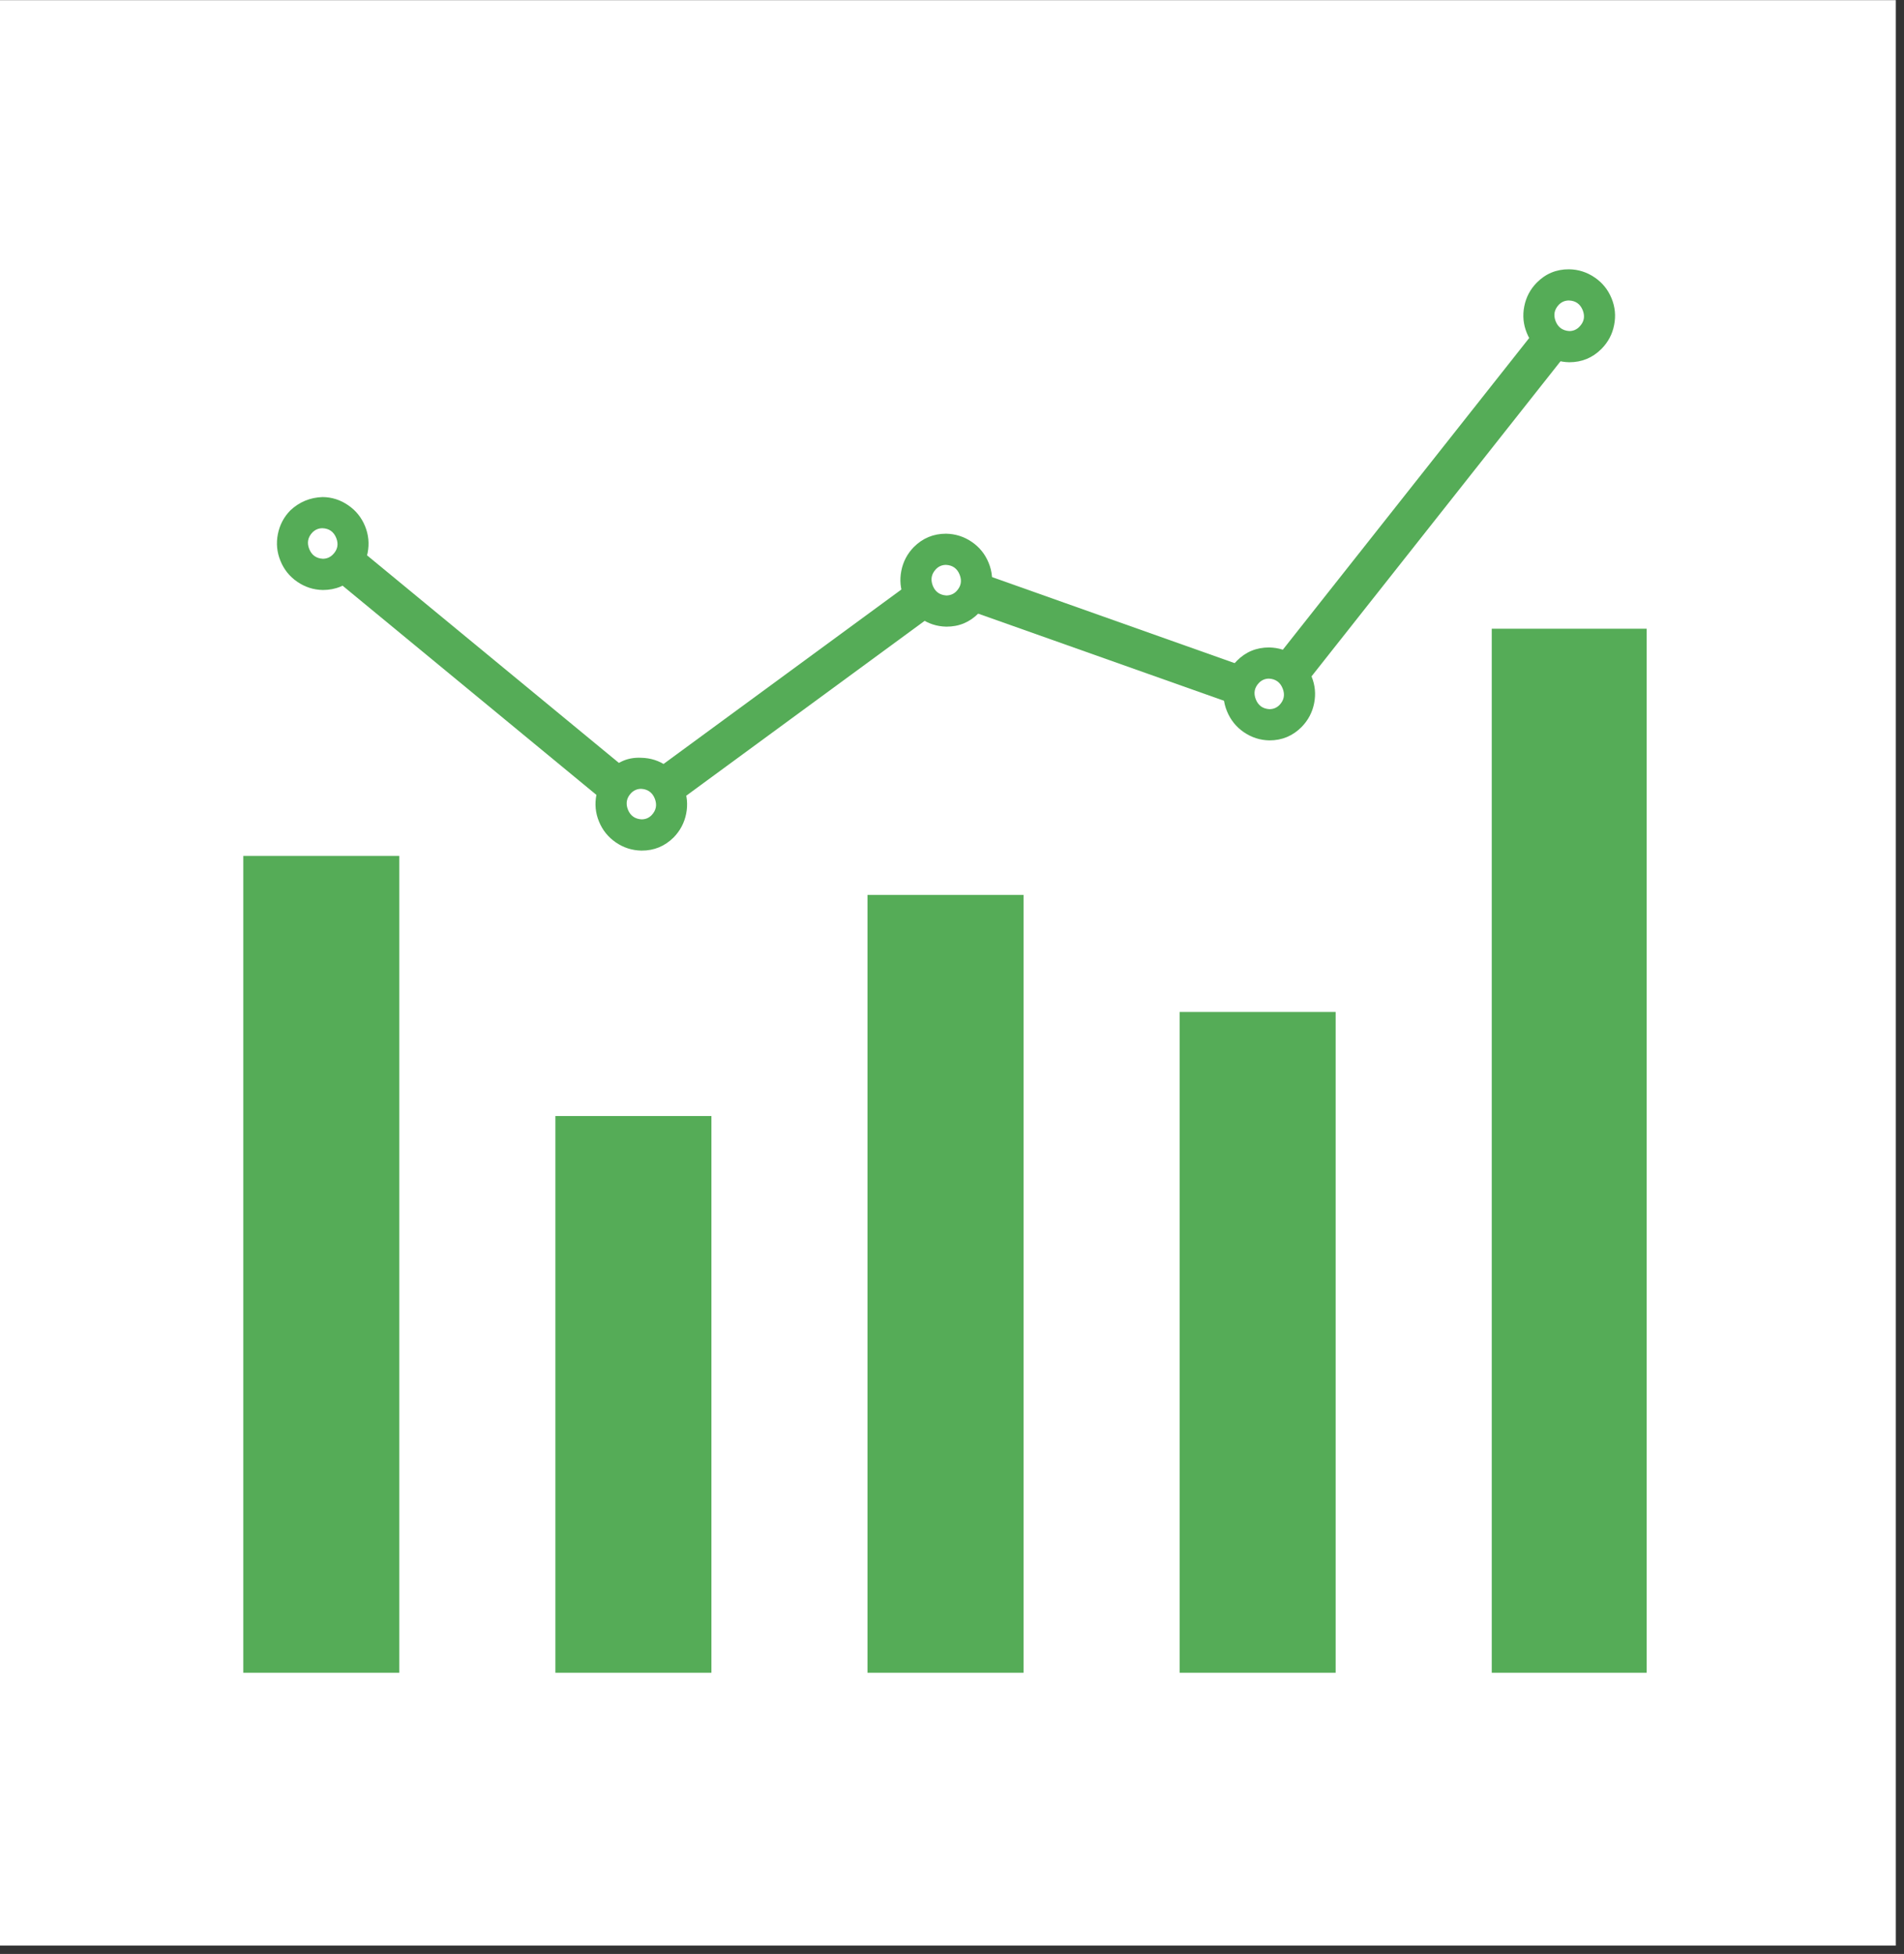
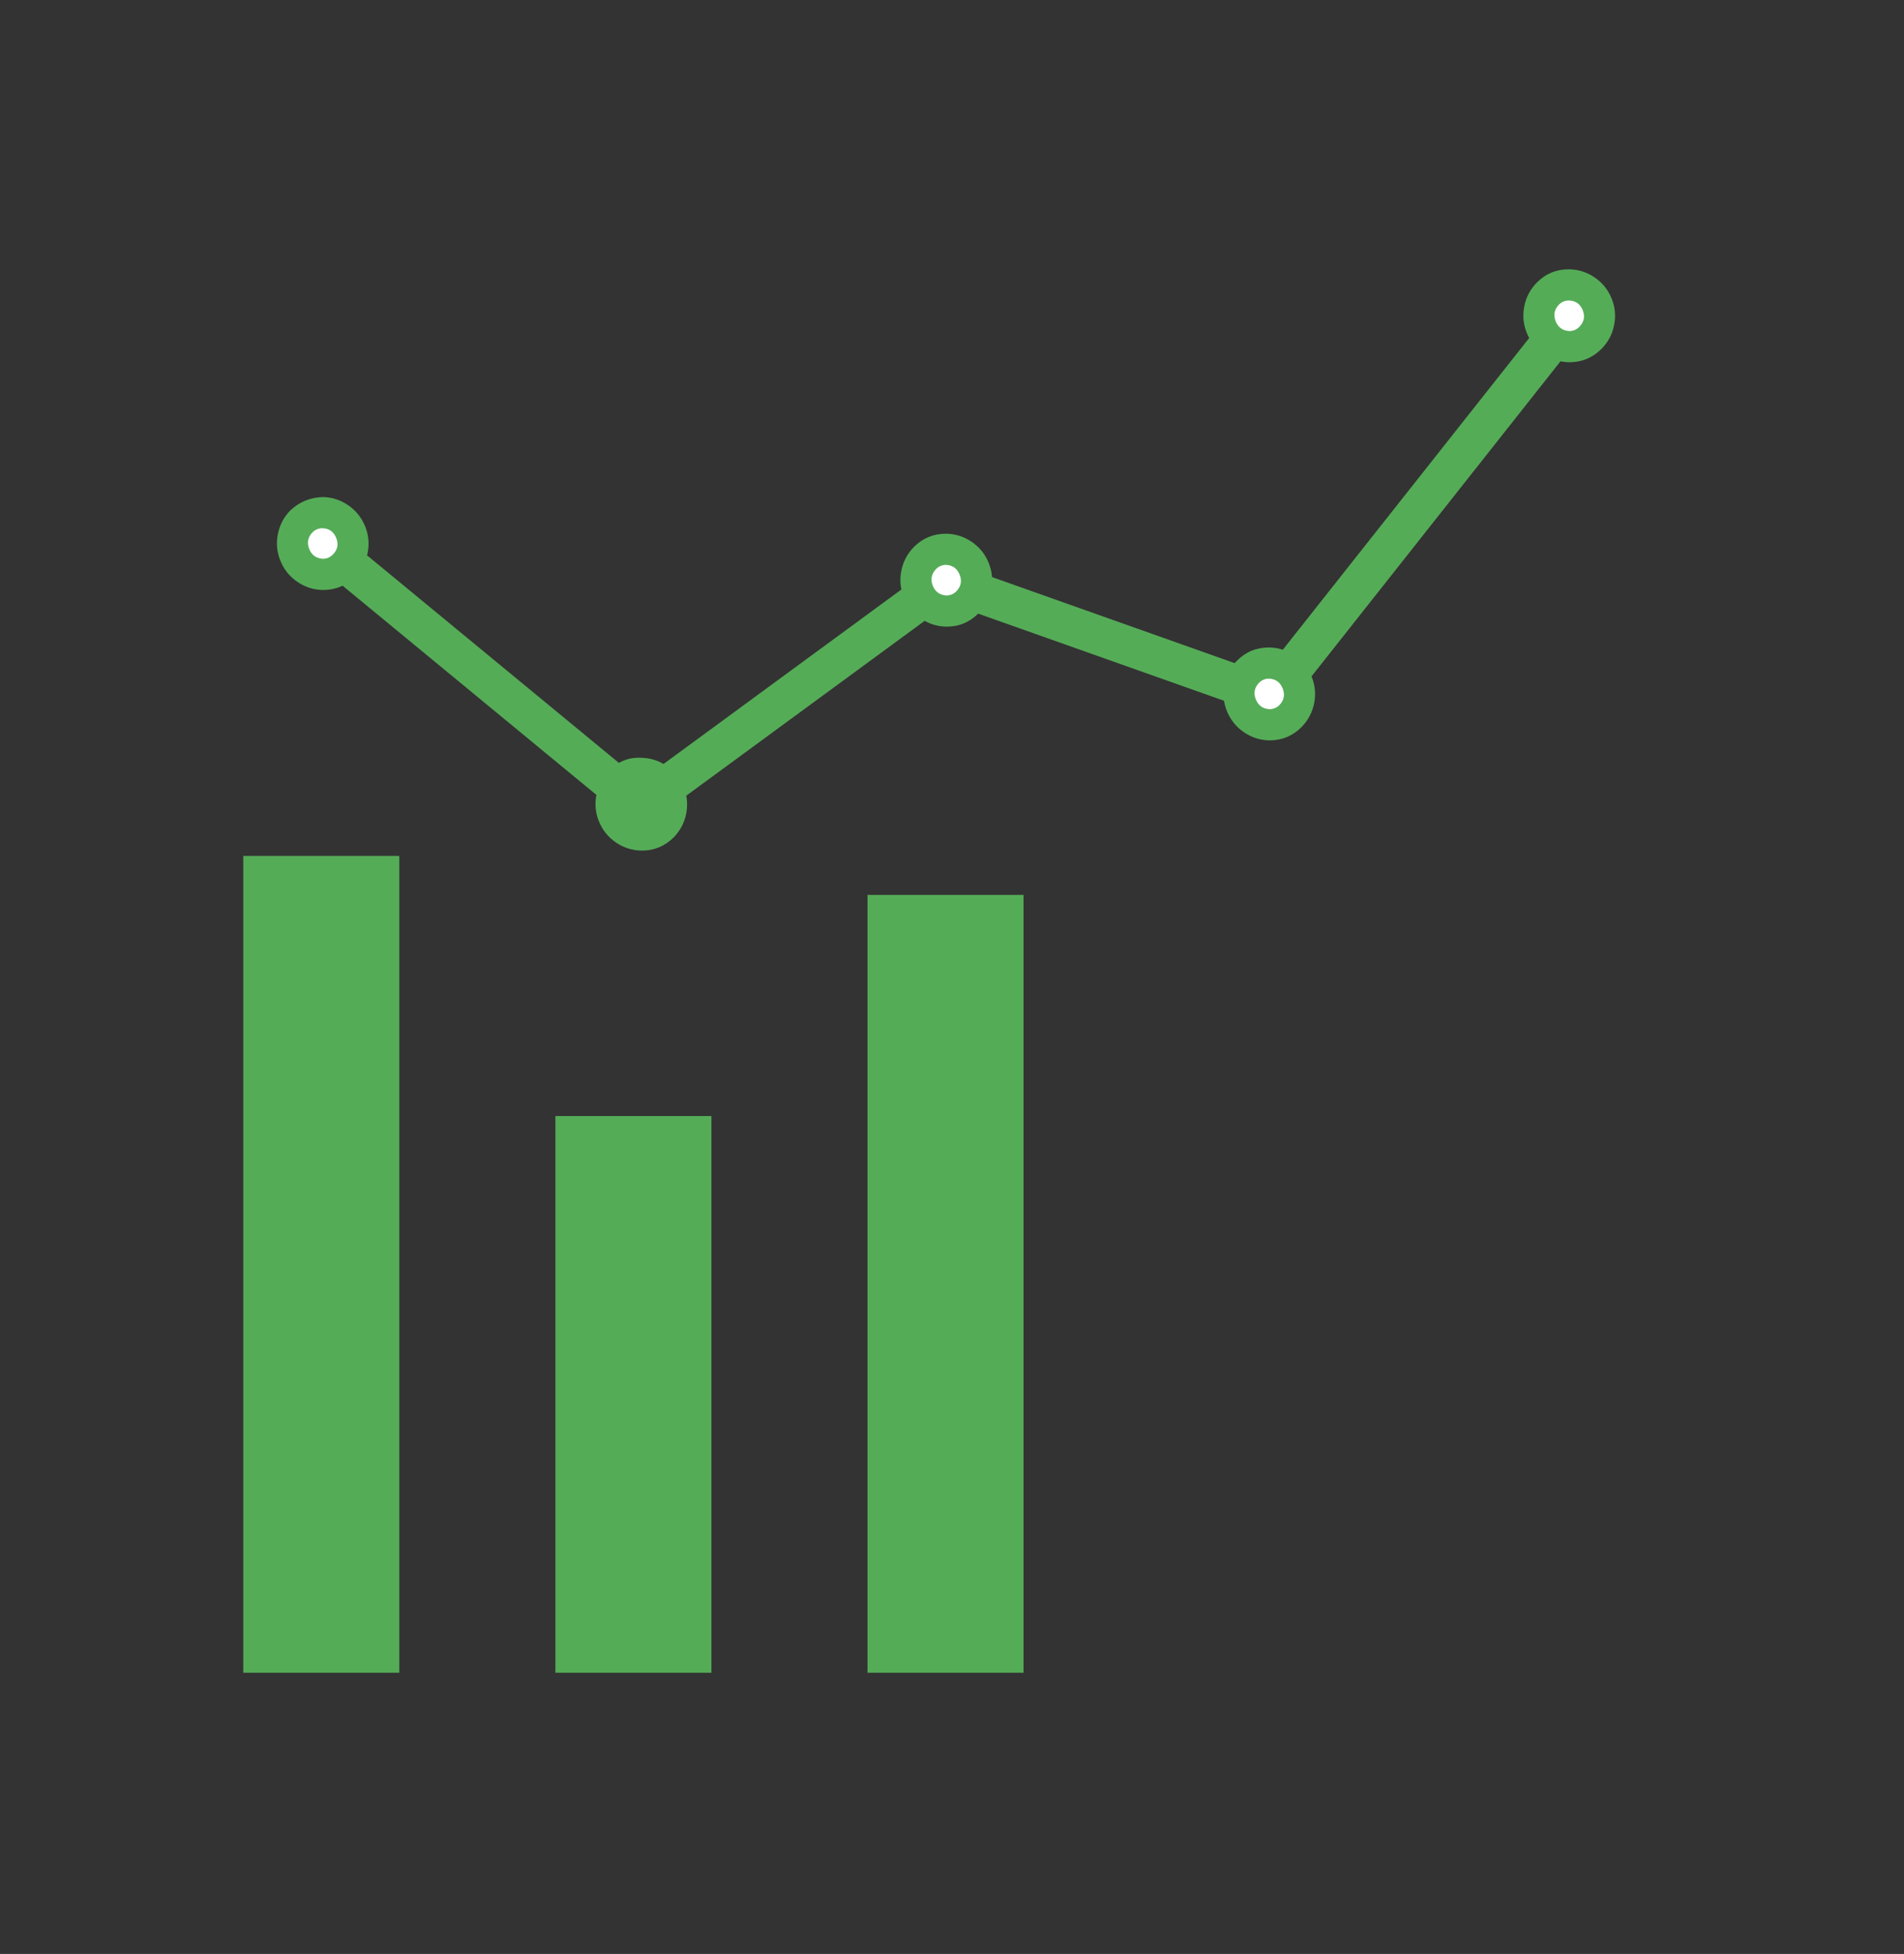
<svg xmlns="http://www.w3.org/2000/svg" width="154" zoomAndPan="magnify" viewBox="0 0 115.5 118.5" height="158" preserveAspectRatio="xMidYMid meet" version="1.0">
  <rect x="0" y="0" width="115.5" height="118.5" fill="#333333" stroke="none" />
  <defs>
    <clipPath id="ded9386b4f">
-       <path d="M 0 0.008 L 115.004 0.008 L 115.004 117.996 L 0 117.996 Z M 0 0.008 " clip-rule="nonzero" />
-     </clipPath>
+       </clipPath>
    <clipPath id="f66a5b571e">
-       <path d="M 71 61 L 82 61 L 82 101.445 L 71 101.445 Z M 71 61 " clip-rule="nonzero" />
-     </clipPath>
+       </clipPath>
    <clipPath id="35e657ff8f">
      <path d="M 52 54 L 63 54 L 63 101.445 L 52 101.445 Z M 52 54 " clip-rule="nonzero" />
    </clipPath>
    <clipPath id="065ac78413">
      <path d="M 33 67 L 44 67 L 44 101.445 L 33 101.445 Z M 33 67 " clip-rule="nonzero" />
    </clipPath>
    <clipPath id="874415fa64">
      <path d="M 14.758 51 L 25 51 L 25 101.445 L 14.758 101.445 Z M 14.758 51 " clip-rule="nonzero" />
    </clipPath>
    <clipPath id="54ee964e28">
      <path d="M 90 38 L 99.891 38 L 99.891 101.445 L 90 101.445 Z M 90 38 " clip-rule="nonzero" />
    </clipPath>
    <clipPath id="88a617cb60">
      <path d="M 92 16.316 L 98 16.316 L 98 22 L 92 22 Z M 92 16.316 " clip-rule="nonzero" />
    </clipPath>
  </defs>
  <g clip-path="url(#ded9386b4f)">
    <path fill="#ffffff" d="M 0 0.008 L 115.004 0.008 L 115.004 117.996 L 0 117.996 Z M 0 0.008 " fill-opacity="1" fill-rule="nonzero" />
  </g>
  <g clip-path="url(#f66a5b571e)">
    <path fill="#55ac57" d="M 71.559 61.371 L 81.023 61.371 L 81.023 101.605 L 71.559 101.605 Z M 71.559 61.371 " fill-opacity="1" fill-rule="nonzero" />
  </g>
  <g clip-path="url(#35e657ff8f)">
    <path fill="#55ac57" d="M 52.625 54.273 L 62.09 54.273 L 62.09 101.605 L 52.625 101.605 Z M 52.625 54.273 " fill-opacity="1" fill-rule="nonzero" />
  </g>
  <g clip-path="url(#065ac78413)">
    <path fill="#55ac57" d="M 33.691 67.684 L 43.156 67.684 L 43.156 101.605 L 33.691 101.605 Z M 33.691 67.684 " fill-opacity="1" fill-rule="nonzero" />
  </g>
  <g clip-path="url(#874415fa64)">
    <path fill="#55ac57" d="M 14.758 51.906 L 24.223 51.906 L 24.223 101.605 L 14.758 101.605 Z M 14.758 51.906 " fill-opacity="1" fill-rule="nonzero" />
  </g>
  <g clip-path="url(#54ee964e28)">
-     <path fill="#55ac57" d="M 90.492 38.129 L 99.957 38.129 L 99.957 101.605 L 90.492 101.605 Z M 90.492 38.129 " fill-opacity="1" fill-rule="nonzero" />
-   </g>
+     </g>
  <path fill="#55ac57" d="M 38.777 50.348 L 18.738 33.836 L 20.242 32.012 L 38.859 47.352 L 57.164 33.93 L 76.676 40.848 L 94.297 18.559 L 96.152 20.027 L 77.484 43.645 L 57.551 36.582 Z M 38.777 50.348 " fill-opacity="1" fill-rule="nonzero" />
  <path fill="#ffffff" d="M 21.387 32.648 C 21.43 32.891 21.426 33.137 21.371 33.379 C 21.32 33.621 21.223 33.84 21.082 34.043 C 20.941 34.246 20.77 34.414 20.562 34.547 C 20.359 34.676 20.137 34.766 19.895 34.805 C 19.656 34.848 19.414 34.84 19.18 34.785 C 18.941 34.73 18.723 34.629 18.52 34.488 C 18.32 34.344 18.156 34.164 18.023 33.957 C 17.895 33.746 17.809 33.52 17.766 33.273 C 17.723 33.027 17.727 32.785 17.781 32.543 C 17.836 32.301 17.93 32.078 18.07 31.875 C 18.211 31.676 18.383 31.508 18.59 31.375 C 18.793 31.242 19.02 31.156 19.258 31.113 C 19.5 31.074 19.738 31.082 19.977 31.137 C 20.215 31.191 20.434 31.289 20.633 31.434 C 20.832 31.578 20.996 31.754 21.129 31.965 C 21.258 32.176 21.348 32.402 21.387 32.648 Z M 21.387 32.648 " fill-opacity="1" fill-rule="nonzero" />
  <path fill="#55ac57" d="M 19.59 35.781 L 19.578 35.781 C 19.012 35.77 18.496 35.602 18.031 35.281 C 17.562 34.961 17.223 34.535 17.012 34.012 C 16.797 33.488 16.746 32.949 16.855 32.395 C 16.965 31.84 17.215 31.359 17.613 30.953 C 18.164 30.438 18.816 30.168 19.574 30.145 C 20.141 30.152 20.656 30.32 21.121 30.641 C 21.59 30.961 21.93 31.387 22.145 31.91 C 22.359 32.434 22.41 32.973 22.301 33.531 C 22.191 34.086 21.938 34.566 21.543 34.973 C 21.004 35.512 20.352 35.781 19.59 35.781 Z M 19.562 32.035 C 19.324 32.035 19.121 32.121 18.949 32.293 C 18.676 32.582 18.609 32.918 18.758 33.293 C 18.906 33.664 19.18 33.863 19.582 33.887 C 19.82 33.887 20.023 33.801 20.191 33.633 C 20.48 33.34 20.547 33.008 20.398 32.629 C 20.246 32.25 19.969 32.051 19.562 32.035 Z M 19.562 32.035 " fill-opacity="1" fill-rule="nonzero" />
-   <path fill="#ffffff" d="M 40.715 48.453 C 40.758 48.699 40.754 48.941 40.699 49.184 C 40.648 49.426 40.551 49.648 40.41 49.852 C 40.27 50.051 40.098 50.219 39.891 50.352 C 39.688 50.484 39.465 50.57 39.223 50.613 C 38.984 50.652 38.742 50.645 38.504 50.59 C 38.27 50.535 38.047 50.438 37.848 50.293 C 37.648 50.148 37.484 49.973 37.352 49.762 C 37.223 49.551 37.137 49.324 37.094 49.078 C 37.051 48.832 37.055 48.59 37.109 48.348 C 37.16 48.105 37.258 47.883 37.398 47.684 C 37.539 47.48 37.711 47.312 37.918 47.18 C 38.121 47.047 38.344 46.961 38.586 46.922 C 38.824 46.879 39.066 46.887 39.305 46.941 C 39.543 46.996 39.762 47.098 39.961 47.238 C 40.16 47.383 40.324 47.559 40.457 47.77 C 40.586 47.98 40.672 48.207 40.715 48.453 Z M 40.715 48.453 " fill-opacity="1" fill-rule="nonzero" />
  <path fill="#55ac57" d="M 38.918 51.586 L 38.906 51.586 C 38.34 51.574 37.824 51.41 37.359 51.09 C 36.891 50.77 36.551 50.348 36.336 49.824 C 36.121 49.301 36.07 48.762 36.18 48.203 C 36.289 47.648 36.543 47.168 36.941 46.766 C 37.465 46.188 38.121 45.918 38.902 45.957 C 39.469 45.969 39.984 46.133 40.449 46.457 C 40.918 46.777 41.258 47.199 41.469 47.723 C 41.684 48.25 41.734 48.789 41.625 49.344 C 41.516 49.898 41.262 50.379 40.867 50.785 C 40.328 51.32 39.68 51.59 38.918 51.586 Z M 38.898 47.84 C 38.66 47.84 38.453 47.926 38.285 48.098 C 38.008 48.387 37.945 48.723 38.09 49.098 C 38.238 49.469 38.516 49.668 38.918 49.691 C 39.156 49.691 39.359 49.609 39.527 49.438 C 39.805 49.145 39.867 48.812 39.723 48.438 C 39.574 48.062 39.297 47.863 38.895 47.84 Z M 38.898 47.84 " fill-opacity="1" fill-rule="nonzero" />
  <path fill="#ffffff" d="M 59.211 34.875 C 59.25 35.117 59.246 35.363 59.191 35.605 C 59.141 35.844 59.043 36.066 58.902 36.27 C 58.766 36.473 58.59 36.641 58.387 36.773 C 58.18 36.902 57.957 36.992 57.715 37.031 C 57.477 37.074 57.238 37.066 57 37.012 C 56.762 36.957 56.543 36.855 56.344 36.711 C 56.141 36.57 55.977 36.391 55.848 36.18 C 55.715 35.973 55.629 35.742 55.586 35.5 C 55.543 35.254 55.551 35.012 55.602 34.77 C 55.656 34.527 55.75 34.305 55.891 34.102 C 56.031 33.898 56.203 33.734 56.41 33.602 C 56.617 33.469 56.84 33.383 57.078 33.34 C 57.32 33.301 57.559 33.305 57.797 33.363 C 58.035 33.418 58.254 33.516 58.453 33.66 C 58.652 33.805 58.816 33.98 58.949 34.191 C 59.082 34.402 59.168 34.629 59.211 34.875 Z M 59.211 34.875 " fill-opacity="1" fill-rule="nonzero" />
  <path fill="#55ac57" d="M 57.41 38.004 L 57.398 38.004 C 56.832 37.992 56.316 37.824 55.852 37.504 C 55.383 37.184 55.043 36.762 54.832 36.234 C 54.617 35.711 54.566 35.172 54.676 34.617 C 54.785 34.062 55.039 33.582 55.434 33.176 C 55.973 32.637 56.625 32.367 57.387 32.367 L 57.395 32.367 C 57.961 32.379 58.48 32.543 58.949 32.863 C 59.418 33.184 59.758 33.605 59.973 34.133 C 60.188 34.656 60.238 35.199 60.125 35.758 C 60.016 36.312 59.762 36.793 59.359 37.195 C 58.82 37.738 58.172 38.008 57.41 38.004 Z M 57.41 36.113 C 57.648 36.109 57.852 36.027 58.02 35.855 C 58.297 35.562 58.363 35.23 58.215 34.855 C 58.066 34.48 57.793 34.281 57.391 34.258 C 57.148 34.258 56.945 34.344 56.777 34.516 C 56.5 34.809 56.438 35.141 56.582 35.516 C 56.73 35.891 57.008 36.086 57.41 36.113 Z M 57.41 36.113 " fill-opacity="1" fill-rule="nonzero" />
  <path fill="#ffffff" d="M 78.805 41.77 C 78.848 42.016 78.844 42.258 78.789 42.5 C 78.738 42.742 78.641 42.965 78.5 43.168 C 78.359 43.371 78.188 43.535 77.98 43.668 C 77.777 43.801 77.555 43.887 77.312 43.93 C 77.074 43.969 76.836 43.965 76.598 43.906 C 76.359 43.852 76.141 43.754 75.938 43.609 C 75.738 43.465 75.574 43.289 75.441 43.078 C 75.312 42.867 75.227 42.641 75.184 42.395 C 75.141 42.152 75.148 41.906 75.199 41.664 C 75.254 41.422 75.348 41.203 75.488 41 C 75.629 40.797 75.801 40.629 76.008 40.496 C 76.215 40.367 76.438 40.277 76.676 40.238 C 76.918 40.195 77.156 40.203 77.395 40.258 C 77.633 40.312 77.852 40.414 78.051 40.559 C 78.25 40.699 78.414 40.879 78.547 41.086 C 78.676 41.297 78.766 41.527 78.805 41.77 Z M 78.805 41.77 " fill-opacity="1" fill-rule="nonzero" />
  <path fill="#55ac57" d="M 77.008 44.902 L 77 44.902 C 76.434 44.891 75.918 44.723 75.449 44.402 C 74.984 44.082 74.645 43.656 74.43 43.133 C 74.215 42.609 74.164 42.07 74.273 41.512 C 74.383 40.957 74.637 40.477 75.031 40.074 C 75.57 39.531 76.219 39.266 76.984 39.266 L 76.992 39.266 C 77.559 39.277 78.074 39.441 78.543 39.762 C 79.008 40.082 79.348 40.504 79.562 41.027 C 79.777 41.551 79.828 42.09 79.719 42.645 C 79.609 43.203 79.355 43.68 78.961 44.086 C 78.422 44.629 77.773 44.902 77.008 44.902 Z M 76.984 41.156 C 76.742 41.156 76.539 41.242 76.371 41.414 C 76.094 41.703 76.031 42.039 76.18 42.414 C 76.328 42.785 76.602 42.984 77.004 43.008 C 77.242 43.008 77.445 42.926 77.617 42.754 C 77.895 42.461 77.957 42.129 77.809 41.754 C 77.66 41.379 77.387 41.18 76.984 41.156 Z M 76.984 41.156 " fill-opacity="1" fill-rule="nonzero" />
  <path fill="#ffffff" d="M 96.996 18.836 C 97.039 19.082 97.035 19.324 96.98 19.566 C 96.926 19.809 96.832 20.031 96.691 20.234 C 96.551 20.438 96.379 20.605 96.172 20.734 C 95.969 20.867 95.742 20.953 95.504 20.996 C 95.262 21.039 95.023 21.031 94.785 20.977 C 94.547 20.918 94.328 20.82 94.129 20.676 C 93.93 20.531 93.766 20.355 93.633 20.145 C 93.504 19.934 93.414 19.707 93.375 19.461 C 93.332 19.219 93.336 18.977 93.391 18.734 C 93.441 18.492 93.539 18.27 93.68 18.066 C 93.82 17.863 93.992 17.695 94.199 17.566 C 94.402 17.434 94.625 17.348 94.867 17.305 C 95.105 17.262 95.348 17.27 95.582 17.324 C 95.82 17.379 96.039 17.48 96.242 17.625 C 96.441 17.77 96.605 17.945 96.738 18.156 C 96.867 18.363 96.953 18.594 96.996 18.836 Z M 96.996 18.836 " fill-opacity="1" fill-rule="nonzero" />
  <g clip-path="url(#88a617cb60)">
    <path fill="#55ac57" d="M 95.195 21.969 L 95.188 21.969 C 94.621 21.957 94.105 21.789 93.641 21.469 C 93.176 21.148 92.832 20.723 92.621 20.199 C 92.406 19.676 92.355 19.137 92.465 18.578 C 92.574 18.023 92.828 17.543 93.223 17.141 C 93.762 16.598 94.41 16.328 95.176 16.332 L 95.184 16.332 C 95.75 16.34 96.27 16.508 96.738 16.828 C 97.207 17.148 97.547 17.57 97.762 18.098 C 97.977 18.621 98.027 19.164 97.914 19.719 C 97.805 20.277 97.547 20.754 97.148 21.16 C 96.609 21.699 95.961 21.969 95.195 21.969 Z M 95.176 18.223 C 94.934 18.223 94.73 18.309 94.562 18.48 C 94.285 18.773 94.223 19.105 94.367 19.48 C 94.516 19.855 94.793 20.051 95.195 20.078 C 95.434 20.078 95.637 19.992 95.805 19.82 C 96.094 19.527 96.16 19.195 96.012 18.816 C 95.859 18.438 95.582 18.238 95.176 18.223 Z M 95.176 18.223 " fill-opacity="1" fill-rule="nonzero" />
  </g>
</svg>